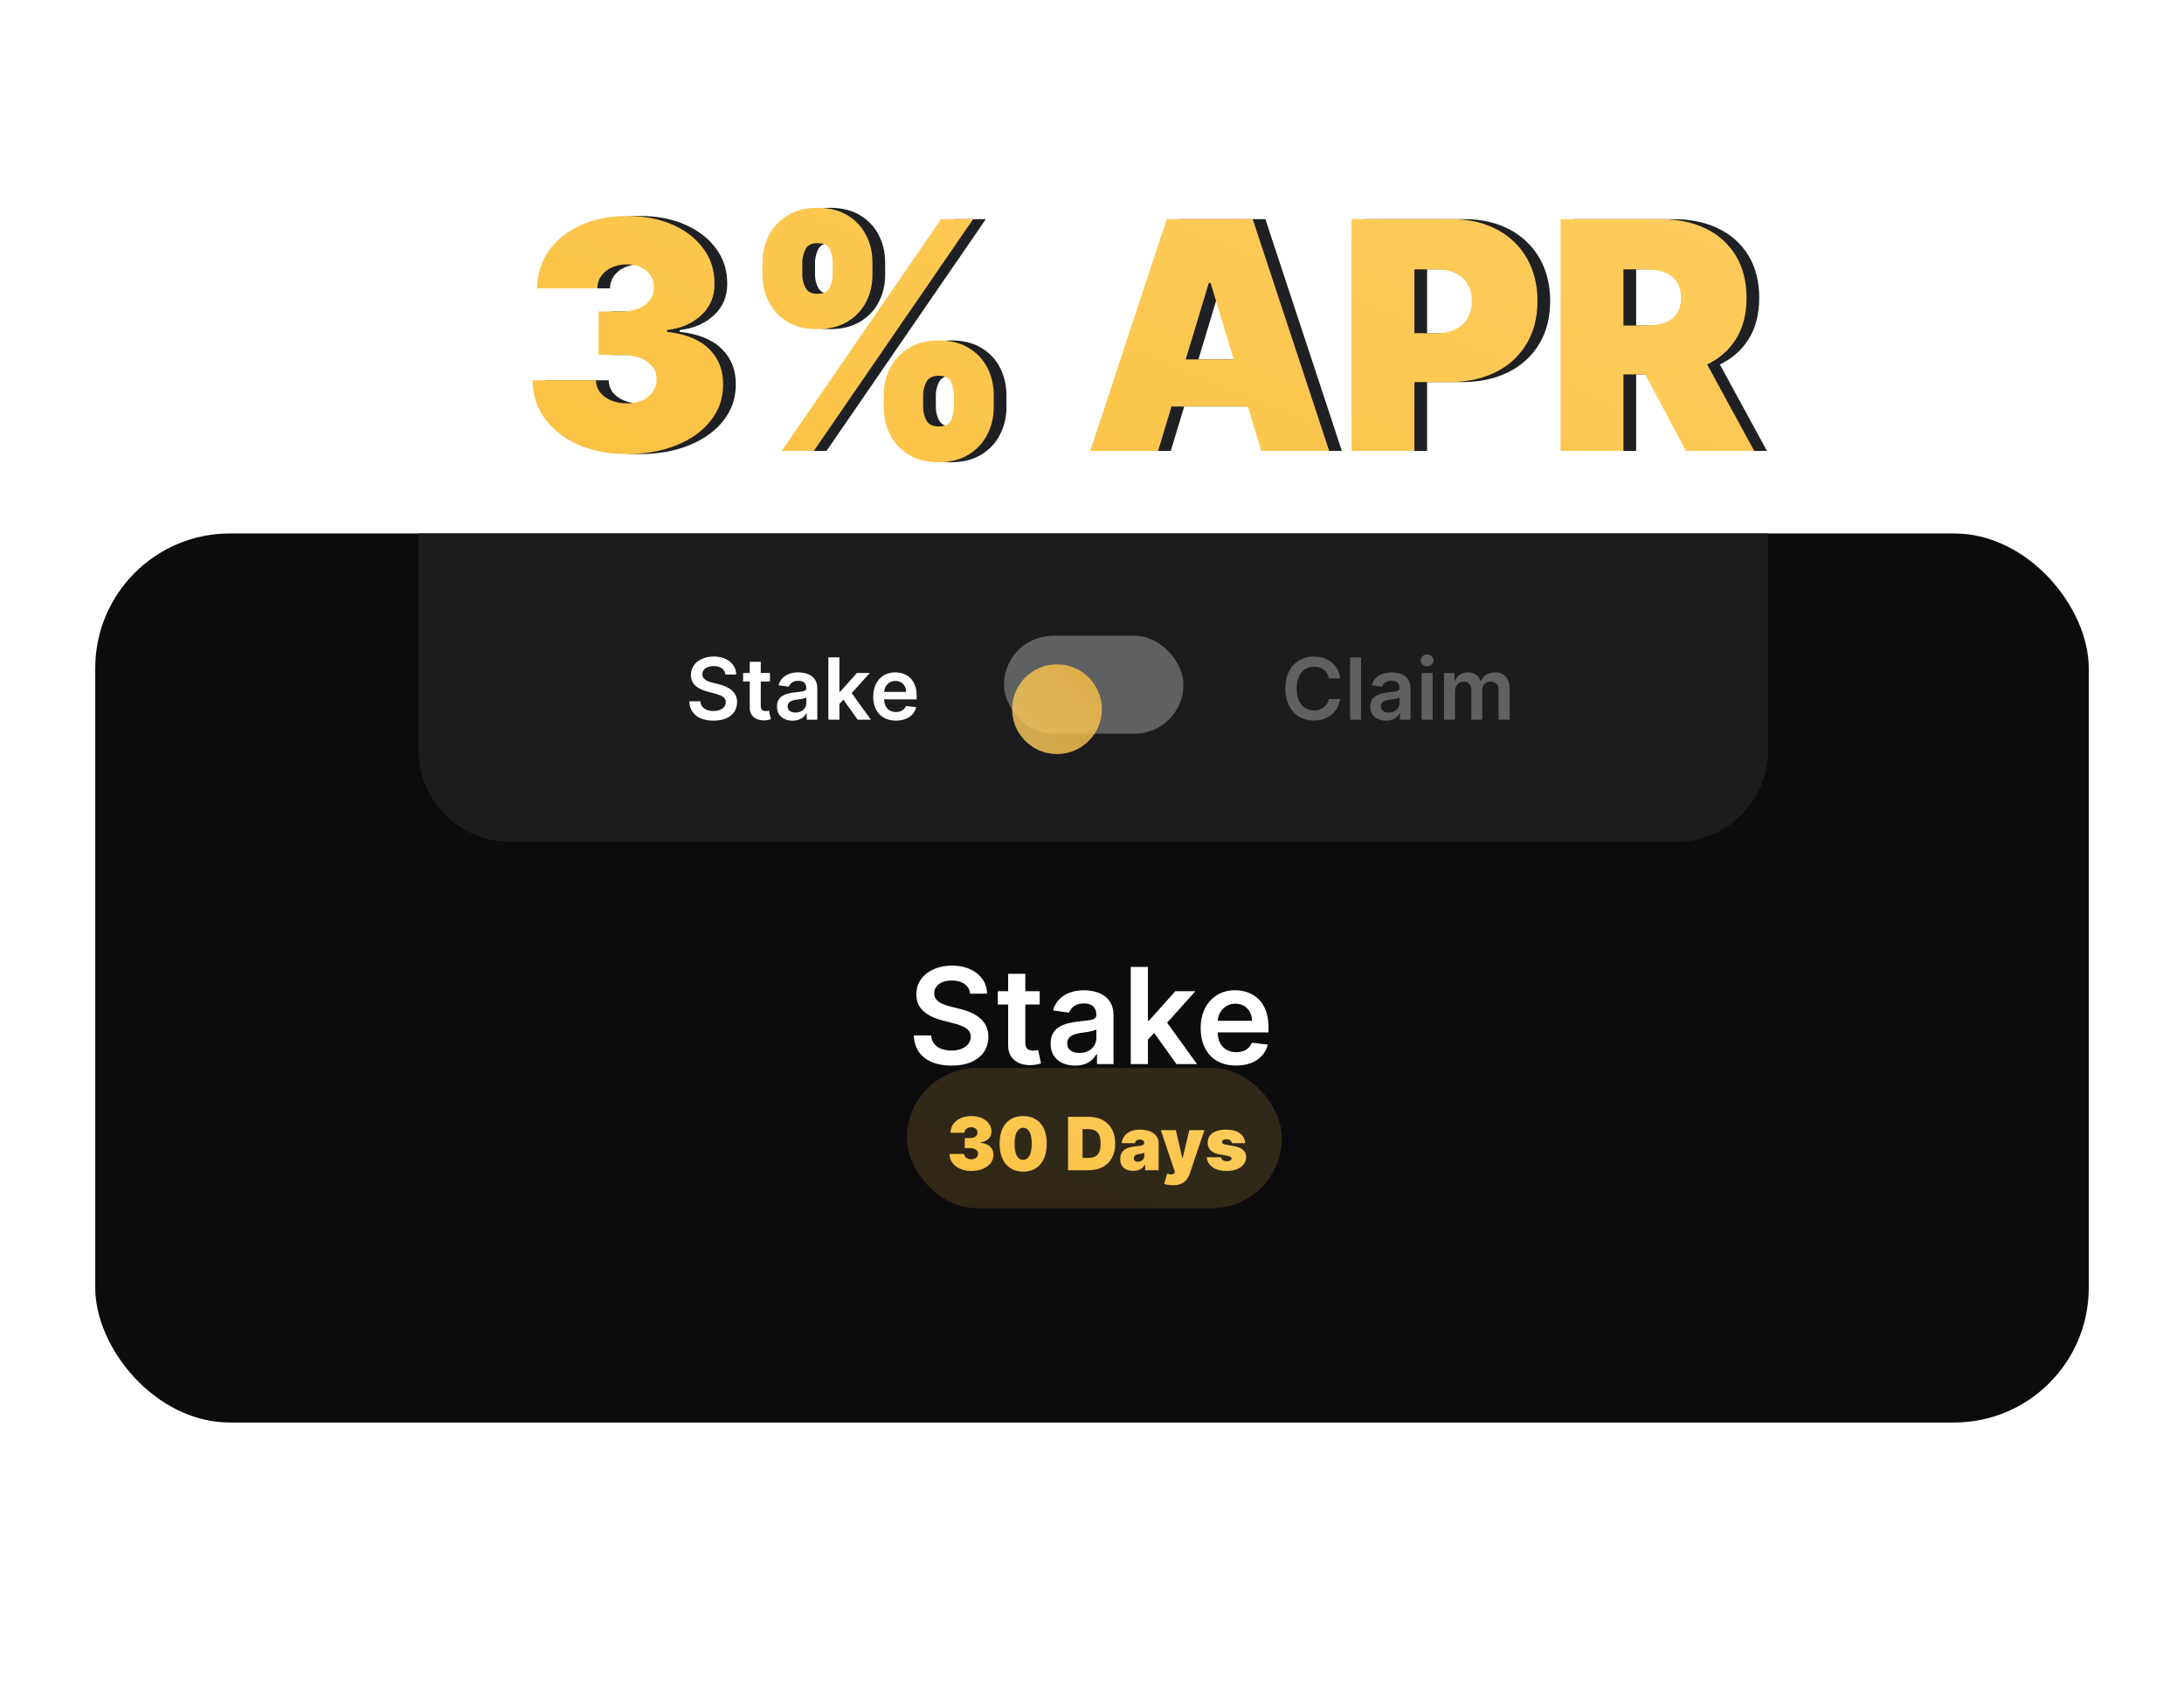
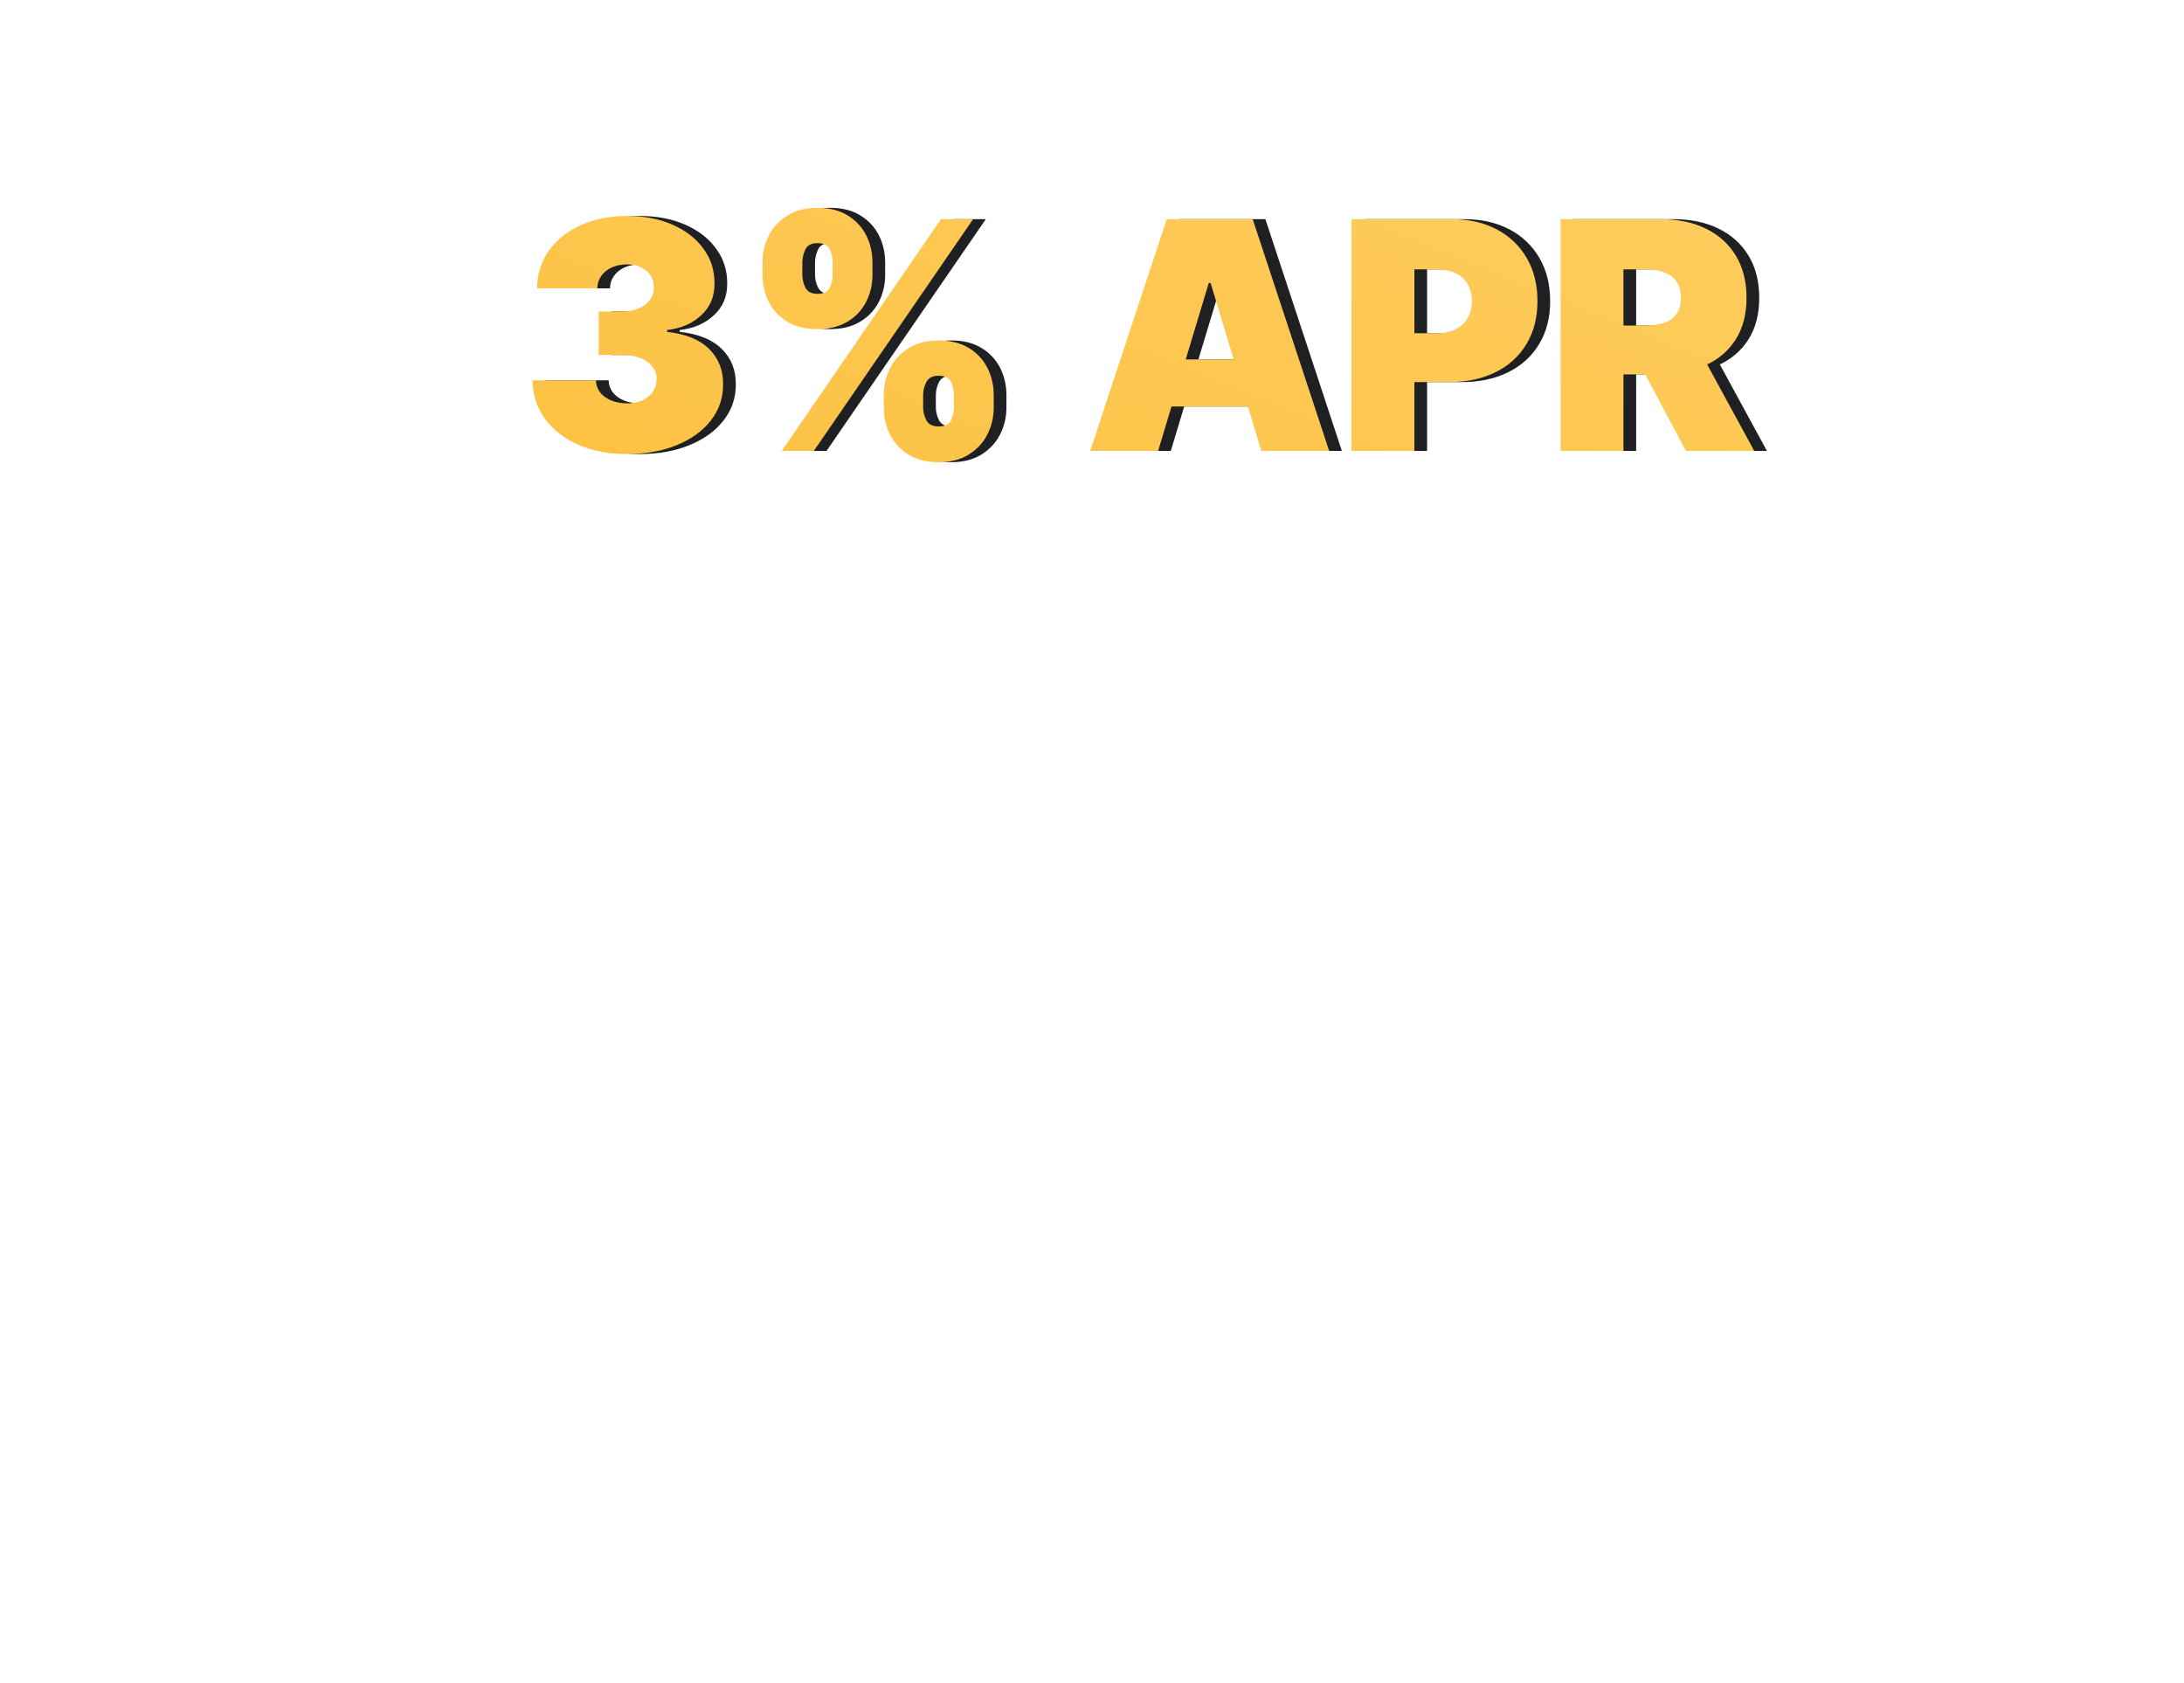
<svg xmlns="http://www.w3.org/2000/svg" width="344" height="265" viewBox="0 0 344 265" fill="none">
  <mask id="mask0_1609_6651" style="mask-type:luminance" maskUnits="userSpaceOnUse" x="0" y="0" width="344" height="265">
-     <rect width="344" height="265" fill="white" />
-   </mask>
+     </mask>
  <g mask="url(#mask0_1609_6651)">
</g>
  <g clip-path="url(#clip0_1609_6651)">
    <rect x="-50.758" y="84" width="445.875" height="522.658" rx="11.564" fill="#0C0C0E" />
-     <path d="M65.891 84H278.503V118.1C278.503 126.083 272.031 132.555 264.048 132.555H80.345C72.362 132.555 65.891 126.083 65.891 118.1V84Z" fill="#1C1C1F" />
    <g filter="url(#filter0_d_1609_6651)">
      <path d="M152.801 152.613C152.732 151.96 152.438 151.452 151.92 151.089C151.406 150.725 150.739 150.543 149.917 150.543C149.339 150.543 148.844 150.63 148.43 150.805C148.017 150.979 147.7 151.216 147.481 151.515C147.262 151.813 147.15 152.155 147.145 152.538C147.145 152.857 147.217 153.134 147.362 153.368C147.511 153.602 147.713 153.801 147.967 153.965C148.221 154.125 148.502 154.259 148.811 154.369C149.12 154.478 149.431 154.571 149.745 154.645L151.18 155.004C151.758 155.139 152.313 155.32 152.846 155.549C153.384 155.779 153.865 156.068 154.288 156.416C154.717 156.765 155.055 157.186 155.304 157.679C155.553 158.172 155.678 158.75 155.678 159.413C155.678 160.309 155.449 161.099 154.991 161.781C154.532 162.459 153.87 162.989 153.003 163.373C152.141 163.751 151.098 163.941 149.872 163.941C148.682 163.941 147.648 163.756 146.771 163.388C145.9 163.019 145.217 162.481 144.724 161.774C144.236 161.066 143.972 160.205 143.932 159.188H146.659C146.699 159.721 146.863 160.165 147.152 160.518C147.441 160.872 147.817 161.136 148.281 161.31C148.749 161.485 149.272 161.572 149.85 161.572C150.453 161.572 150.981 161.482 151.434 161.303C151.892 161.119 152.251 160.865 152.51 160.541C152.769 160.212 152.901 159.828 152.906 159.39C152.901 158.992 152.784 158.663 152.555 158.404C152.326 158.14 152.004 157.921 151.591 157.746C151.182 157.567 150.704 157.408 150.156 157.268L148.415 156.82C147.155 156.496 146.159 156.005 145.426 155.348C144.699 154.685 144.335 153.806 144.335 152.71C144.335 151.808 144.58 151.019 145.068 150.341C145.561 149.664 146.231 149.138 147.078 148.765C147.925 148.386 148.883 148.197 149.954 148.197C151.04 148.197 151.992 148.386 152.809 148.765C153.631 149.138 154.276 149.659 154.744 150.327C155.212 150.989 155.454 151.751 155.469 152.613H152.801ZM163.761 152.232V154.324H157.163V152.232H163.761ZM158.792 149.482H161.497V160.257C161.497 160.621 161.552 160.899 161.661 161.094C161.776 161.283 161.925 161.413 162.11 161.482C162.294 161.552 162.498 161.587 162.722 161.587C162.892 161.587 163.046 161.574 163.186 161.55C163.33 161.525 163.44 161.502 163.514 161.482L163.97 163.597C163.826 163.647 163.619 163.702 163.35 163.761C163.086 163.821 162.762 163.856 162.379 163.866C161.701 163.886 161.091 163.784 160.548 163.56C160.005 163.33 159.574 162.977 159.255 162.499C158.941 162.02 158.787 161.423 158.792 160.705V149.482ZM169.326 163.941C168.598 163.941 167.943 163.811 167.361 163.552C166.783 163.288 166.324 162.9 165.986 162.386C165.652 161.873 165.485 161.241 165.485 160.489C165.485 159.841 165.605 159.305 165.844 158.882C166.083 158.459 166.409 158.12 166.823 157.866C167.236 157.612 167.702 157.42 168.22 157.29C168.743 157.156 169.283 157.059 169.841 156.999C170.514 156.929 171.059 156.867 171.478 156.812C171.896 156.752 172.2 156.663 172.389 156.543C172.584 156.419 172.681 156.227 172.681 155.968V155.923C172.681 155.36 172.514 154.924 172.18 154.615C171.846 154.307 171.366 154.152 170.738 154.152C170.075 154.152 169.55 154.297 169.161 154.586C168.778 154.875 168.519 155.216 168.384 155.609L165.859 155.251C166.058 154.553 166.387 153.97 166.845 153.502C167.303 153.029 167.864 152.675 168.526 152.441C169.189 152.202 169.921 152.082 170.723 152.082C171.276 152.082 171.826 152.147 172.374 152.277C172.922 152.406 173.423 152.62 173.876 152.919C174.33 153.213 174.693 153.614 174.967 154.122C175.246 154.63 175.386 155.266 175.386 156.028V163.709H172.785V162.132H172.696C172.531 162.451 172.3 162.75 172.001 163.029C171.707 163.303 171.336 163.525 170.887 163.694C170.444 163.858 169.924 163.941 169.326 163.941ZM170.028 161.953C170.571 161.953 171.042 161.846 171.44 161.632C171.839 161.413 172.145 161.124 172.359 160.765C172.579 160.406 172.688 160.015 172.688 159.592V158.239C172.603 158.309 172.459 158.374 172.255 158.434C172.056 158.493 171.831 158.546 171.582 158.591C171.333 158.635 171.087 158.675 170.843 158.71C170.598 158.745 170.387 158.775 170.207 158.8C169.804 158.855 169.443 158.944 169.124 159.069C168.805 159.193 168.554 159.368 168.369 159.592C168.185 159.811 168.093 160.095 168.093 160.444C168.093 160.942 168.275 161.318 168.638 161.572C169.002 161.826 169.465 161.953 170.028 161.953ZM180.571 160.107L180.564 156.842H180.997L185.122 152.232H188.282L183.209 157.881H182.648L180.571 160.107ZM178.105 163.709V148.406H180.81V163.709H178.105ZM185.308 163.709L181.572 158.486L183.396 156.581L188.544 163.709H185.308ZM194.693 163.933C193.543 163.933 192.549 163.694 191.712 163.216C190.88 162.733 190.24 162.05 189.792 161.168C189.343 160.282 189.119 159.238 189.119 158.038C189.119 156.857 189.343 155.821 189.792 154.929C190.245 154.033 190.878 153.335 191.69 152.837C192.502 152.334 193.456 152.082 194.551 152.082C195.259 152.082 195.926 152.197 196.554 152.426C197.187 152.65 197.744 152.999 198.228 153.472C198.716 153.945 199.099 154.548 199.378 155.28C199.657 156.008 199.797 156.875 199.797 157.881V158.71H190.389V156.887H197.204C197.199 156.369 197.087 155.908 196.868 155.505C196.649 155.096 196.342 154.775 195.949 154.541C195.56 154.307 195.107 154.19 194.589 154.19C194.036 154.19 193.55 154.324 193.132 154.593C192.713 154.857 192.387 155.206 192.153 155.639C191.924 156.068 191.807 156.538 191.802 157.051V158.643C191.802 159.31 191.924 159.883 192.168 160.362C192.412 160.835 192.753 161.198 193.192 161.452C193.63 161.701 194.143 161.826 194.731 161.826C195.124 161.826 195.48 161.771 195.799 161.662C196.118 161.547 196.395 161.38 196.629 161.161C196.863 160.942 197.04 160.67 197.159 160.347L199.685 160.63C199.525 161.298 199.221 161.881 198.773 162.379C198.33 162.872 197.762 163.256 197.07 163.53C196.377 163.799 195.585 163.933 194.693 163.933Z" fill="white" />
    </g>
    <line x1="-11.336" y1="224.463" x2="356.423" y2="224.463" stroke="#343438" stroke-width="0.964" />
    <rect x="142.836" y="168.164" width="59.066" height="22.096" rx="11.048" fill="url(#paint0_linear_1609_6651)" fill-opacity="0.15" />
    <path d="M152.976 184.385C152.314 184.385 151.725 184.271 151.211 184.044C150.699 183.814 150.296 183.498 150.003 183.095C149.71 182.693 149.563 182.23 149.56 181.707H151.859C151.862 181.869 151.912 182.014 152.007 182.142C152.106 182.268 152.24 182.367 152.41 182.438C152.579 182.509 152.774 182.545 152.993 182.545C153.204 182.545 153.39 182.508 153.551 182.434C153.713 182.357 153.839 182.252 153.929 182.118C154.019 181.984 154.063 181.83 154.061 181.658C154.063 181.488 154.011 181.338 153.904 181.206C153.8 181.075 153.654 180.972 153.465 180.898C153.276 180.824 153.059 180.787 152.812 180.787H151.958V179.21H152.812C153.039 179.21 153.239 179.173 153.412 179.1C153.587 179.026 153.722 178.923 153.818 178.792C153.917 178.66 153.965 178.51 153.962 178.34C153.965 178.176 153.925 178.03 153.843 177.905C153.761 177.779 153.646 177.68 153.498 177.609C153.353 177.538 153.184 177.502 152.993 177.502C152.785 177.502 152.599 177.539 152.434 177.613C152.273 177.687 152.146 177.79 152.052 177.921C151.959 178.052 151.912 178.203 151.909 178.373H149.724C149.727 177.858 149.868 177.404 150.147 177.009C150.429 176.615 150.815 176.306 151.305 176.081C151.795 175.857 152.358 175.745 152.993 175.745C153.614 175.745 154.163 175.85 154.64 176.061C155.119 176.272 155.492 176.562 155.761 176.931C156.032 177.298 156.166 177.718 156.163 178.192C156.169 178.663 156.007 179.049 155.678 179.35C155.353 179.651 154.939 179.829 154.438 179.884V179.95C155.117 180.023 155.628 180.232 155.97 180.574C156.312 180.913 156.481 181.34 156.475 181.855C156.478 182.348 156.33 182.784 156.032 183.165C155.736 183.545 155.324 183.844 154.796 184.06C154.27 184.276 153.664 184.385 152.976 184.385ZM161.157 184.499C160.394 184.497 159.734 184.32 159.178 183.97C158.622 183.619 158.194 183.114 157.893 182.454C157.592 181.795 157.443 181.004 157.445 180.081C157.448 179.156 157.599 178.37 157.897 177.724C158.198 177.078 158.625 176.586 159.178 176.25C159.734 175.913 160.394 175.745 161.157 175.745C161.921 175.745 162.581 175.914 163.137 176.254C163.693 176.59 164.121 177.082 164.422 177.728C164.723 178.374 164.872 179.158 164.87 180.081C164.87 181.009 164.719 181.803 164.418 182.463C164.117 183.122 163.688 183.628 163.133 183.978C162.58 184.326 161.921 184.499 161.157 184.499ZM161.157 182.643C161.552 182.643 161.875 182.438 162.127 182.027C162.381 181.614 162.507 180.965 162.504 180.081C162.504 179.503 162.447 179.031 162.332 178.664C162.217 178.297 162.058 178.026 161.856 177.851C161.653 177.673 161.42 177.584 161.157 177.584C160.763 177.584 160.442 177.784 160.192 178.184C159.943 178.583 159.816 179.216 159.811 180.081C159.808 180.67 159.864 181.154 159.979 181.535C160.094 181.912 160.253 182.192 160.455 182.372C160.661 182.553 160.895 182.643 161.157 182.643ZM171.465 184.27H168.229V175.86H171.432C172.297 175.86 173.044 176.028 173.674 176.365C174.306 176.699 174.794 177.18 175.136 177.81C175.481 178.437 175.653 179.189 175.653 180.065C175.653 180.941 175.482 181.693 175.14 182.323C174.798 182.95 174.313 183.432 173.686 183.769C173.059 184.103 172.319 184.27 171.465 184.27ZM170.512 182.331H171.383C171.799 182.331 172.153 182.264 172.446 182.13C172.742 181.996 172.966 181.765 173.12 181.436C173.276 181.108 173.354 180.65 173.354 180.065C173.354 179.479 173.274 179.022 173.115 178.693C172.959 178.364 172.729 178.133 172.426 177.999C172.124 177.865 171.755 177.798 171.317 177.798H170.512V182.331ZM178.5 184.368C178.098 184.368 177.742 184.302 177.432 184.171C177.126 184.037 176.885 183.834 176.71 183.563C176.534 183.292 176.447 182.947 176.447 182.528C176.447 182.183 176.506 181.889 176.623 181.646C176.741 181.399 176.905 181.198 177.116 181.042C177.327 180.886 177.572 180.767 177.851 180.685C178.133 180.602 178.437 180.549 178.763 180.524C179.116 180.497 179.399 180.464 179.613 180.426C179.829 180.385 179.985 180.329 180.081 180.258C180.177 180.184 180.225 180.086 180.225 179.966V179.95C180.225 179.785 180.162 179.659 180.036 179.572C179.91 179.484 179.748 179.44 179.551 179.44C179.335 179.44 179.158 179.488 179.022 179.584C178.887 179.677 178.807 179.821 178.779 180.015H176.693C176.721 179.632 176.842 179.279 177.059 178.956C177.278 178.63 177.597 178.37 178.015 178.176C178.434 177.978 178.957 177.88 179.584 177.88C180.036 177.88 180.441 177.933 180.8 178.04C181.158 178.144 181.463 178.291 181.715 178.479C181.967 178.666 182.159 178.885 182.29 179.136C182.424 179.386 182.491 179.657 182.491 179.95V184.27H180.373V183.383H180.323C180.197 183.618 180.044 183.808 179.863 183.953C179.685 184.098 179.481 184.204 179.251 184.27C179.024 184.335 178.774 184.368 178.5 184.368ZM179.239 182.939C179.412 182.939 179.573 182.903 179.724 182.832C179.877 182.761 180.002 182.658 180.097 182.524C180.193 182.39 180.241 182.227 180.241 182.036V181.51C180.181 181.535 180.117 181.558 180.048 181.58C179.982 181.602 179.911 181.622 179.835 181.641C179.761 181.661 179.681 181.678 179.596 181.695C179.514 181.711 179.428 181.726 179.338 181.74C179.162 181.767 179.019 181.813 178.907 181.875C178.797 181.936 178.715 182.011 178.66 182.101C178.608 182.189 178.582 182.287 178.582 182.397C178.582 182.572 178.644 182.706 178.767 182.799C178.89 182.893 179.048 182.939 179.239 182.939ZM184.728 186.635C184.468 186.635 184.221 186.614 183.985 186.573C183.75 186.535 183.543 186.482 183.365 186.413L183.858 184.803C184.044 184.869 184.214 184.912 184.367 184.931C184.523 184.95 184.656 184.939 184.765 184.898C184.878 184.857 184.958 184.779 185.008 184.664L185.057 184.549L182.839 177.962H185.205L186.223 182.331H186.289L187.324 177.962H189.705L187.406 184.795C187.291 185.143 187.124 185.455 186.905 185.731C186.689 186.011 186.404 186.231 186.051 186.393C185.698 186.554 185.257 186.635 184.728 186.635ZM196.116 180.015H194.03C194.019 179.887 193.973 179.776 193.894 179.683C193.815 179.59 193.712 179.518 193.586 179.469C193.463 179.417 193.326 179.391 193.175 179.391C192.981 179.391 192.814 179.427 192.674 179.498C192.535 179.569 192.466 179.67 192.469 179.802C192.466 179.895 192.506 179.981 192.588 180.06C192.673 180.14 192.836 180.201 193.077 180.245L194.358 180.475C195.004 180.593 195.485 180.791 195.799 181.071C196.117 181.347 196.277 181.718 196.28 182.183C196.277 182.632 196.143 183.023 195.877 183.354C195.615 183.682 195.255 183.937 194.797 184.118C194.343 184.296 193.824 184.385 193.241 184.385C192.277 184.385 191.523 184.187 190.978 183.793C190.436 183.399 190.134 182.879 190.071 182.233H192.321C192.351 182.433 192.45 182.587 192.617 182.697C192.787 182.804 193 182.857 193.258 182.857C193.466 182.857 193.637 182.821 193.771 182.75C193.908 182.679 193.977 182.578 193.98 182.446C193.977 182.326 193.917 182.23 193.8 182.159C193.685 182.088 193.504 182.03 193.258 181.986L192.141 181.789C191.497 181.677 191.015 181.463 190.695 181.149C190.375 180.834 190.216 180.429 190.219 179.933C190.216 179.495 190.331 179.124 190.564 178.82C190.799 178.514 191.134 178.281 191.57 178.122C192.008 177.961 192.527 177.88 193.126 177.88C194.038 177.88 194.756 178.069 195.282 178.447C195.81 178.824 196.088 179.347 196.116 180.015Z" fill="url(#paint1_linear_1609_6651)" />
-     <path d="M114.253 106.214C114.208 105.795 114.02 105.47 113.688 105.236C113.359 105.003 112.931 104.887 112.404 104.887C112.033 104.887 111.716 104.943 111.45 105.054C111.185 105.166 110.983 105.318 110.842 105.509C110.701 105.701 110.63 105.92 110.626 106.166C110.626 106.37 110.673 106.547 110.765 106.698C110.861 106.848 110.991 106.975 111.153 107.081C111.316 107.183 111.497 107.269 111.695 107.34C111.893 107.41 112.092 107.469 112.294 107.517L113.213 107.747C113.584 107.833 113.94 107.95 114.282 108.097C114.627 108.243 114.935 108.429 115.206 108.652C115.481 108.876 115.698 109.146 115.858 109.462C116.018 109.778 116.098 110.149 116.098 110.573C116.098 111.148 115.951 111.655 115.657 112.092C115.363 112.526 114.938 112.867 114.382 113.113C113.83 113.355 113.161 113.477 112.375 113.477C111.612 113.477 110.949 113.358 110.387 113.122C109.828 112.886 109.39 112.541 109.074 112.087C108.761 111.634 108.592 111.081 108.566 110.43H110.315C110.341 110.771 110.446 111.056 110.631 111.282C110.816 111.509 111.058 111.678 111.355 111.79C111.655 111.902 111.99 111.958 112.361 111.958C112.747 111.958 113.086 111.9 113.376 111.785C113.67 111.667 113.9 111.504 114.066 111.297C114.232 111.086 114.317 110.84 114.32 110.559C114.317 110.304 114.242 110.093 114.095 109.927C113.948 109.757 113.742 109.617 113.477 109.505C113.215 109.39 112.908 109.288 112.557 109.198L111.441 108.911C110.633 108.703 109.994 108.389 109.525 107.967C109.058 107.542 108.825 106.979 108.825 106.276C108.825 105.698 108.982 105.192 109.295 104.757C109.611 104.323 110.04 103.986 110.583 103.746C111.126 103.504 111.741 103.382 112.428 103.382C113.124 103.382 113.734 103.504 114.258 103.746C114.785 103.986 115.198 104.32 115.499 104.748C115.799 105.173 115.954 105.661 115.963 106.214H114.253ZM121.28 105.969V107.311H117.05V105.969H121.28ZM118.094 104.206H119.828V111.115C119.828 111.348 119.864 111.527 119.934 111.651C120.007 111.773 120.103 111.856 120.221 111.9C120.339 111.945 120.47 111.968 120.614 111.968C120.723 111.968 120.822 111.96 120.911 111.944C121.004 111.928 121.074 111.913 121.122 111.9L121.414 113.256C121.322 113.288 121.189 113.323 121.017 113.362C120.847 113.4 120.64 113.422 120.394 113.429C119.959 113.442 119.568 113.376 119.22 113.232C118.872 113.085 118.596 112.859 118.391 112.552C118.19 112.245 118.091 111.862 118.094 111.402V104.206ZM124.848 113.477C124.382 113.477 123.962 113.394 123.588 113.228C123.218 113.058 122.924 112.809 122.707 112.48C122.493 112.151 122.386 111.746 122.386 111.263C122.386 110.848 122.462 110.505 122.615 110.233C122.769 109.962 122.978 109.745 123.243 109.582C123.508 109.419 123.807 109.296 124.139 109.213C124.474 109.127 124.821 109.064 125.179 109.026C125.61 108.981 125.96 108.941 126.228 108.906C126.496 108.868 126.691 108.81 126.812 108.734C126.937 108.654 126.999 108.531 126.999 108.365V108.336C126.999 107.975 126.892 107.696 126.678 107.498C126.464 107.3 126.156 107.201 125.753 107.201C125.329 107.201 124.992 107.293 124.743 107.479C124.497 107.664 124.331 107.883 124.244 108.135L122.625 107.905C122.753 107.458 122.964 107.084 123.257 106.784C123.551 106.48 123.911 106.254 124.335 106.104C124.76 105.95 125.23 105.874 125.744 105.874C126.098 105.874 126.451 105.915 126.803 105.998C127.154 106.081 127.475 106.219 127.766 106.41C128.056 106.599 128.289 106.856 128.465 107.181C128.644 107.507 128.733 107.914 128.733 108.403V113.328H127.066V112.317H127.009C126.903 112.522 126.755 112.713 126.563 112.892C126.375 113.068 126.137 113.21 125.849 113.319C125.565 113.424 125.231 113.477 124.848 113.477ZM125.298 112.202C125.647 112.202 125.948 112.134 126.204 111.996C126.459 111.856 126.656 111.67 126.793 111.441C126.934 111.211 127.004 110.96 127.004 110.688V109.821C126.95 109.866 126.857 109.907 126.726 109.946C126.598 109.984 126.455 110.018 126.295 110.046C126.135 110.075 125.977 110.101 125.821 110.123C125.664 110.145 125.528 110.165 125.413 110.181C125.155 110.216 124.923 110.273 124.719 110.353C124.514 110.433 124.353 110.545 124.235 110.688C124.117 110.829 124.058 111.011 124.058 111.235C124.058 111.554 124.174 111.795 124.407 111.958C124.64 112.121 124.937 112.202 125.298 112.202ZM132.058 111.019L132.053 108.925H132.331L134.976 105.969H137.002L133.749 109.591H133.39L132.058 111.019ZM130.477 113.328V103.516H132.212V113.328H130.477ZM135.096 113.328L132.7 109.979L133.869 108.758L137.17 113.328H135.096ZM141.113 113.472C140.375 113.472 139.738 113.319 139.201 113.012C138.668 112.702 138.258 112.265 137.97 111.699C137.683 111.131 137.539 110.462 137.539 109.692C137.539 108.935 137.683 108.271 137.97 107.699C138.261 107.124 138.666 106.677 139.187 106.357C139.708 106.035 140.319 105.874 141.022 105.874C141.475 105.874 141.903 105.947 142.306 106.094C142.711 106.238 143.069 106.461 143.379 106.765C143.692 107.068 143.938 107.455 144.117 107.924C144.296 108.39 144.385 108.946 144.385 109.591V110.123H138.353V108.954H142.723C142.719 108.622 142.648 108.326 142.507 108.068C142.367 107.806 142.17 107.6 141.918 107.45C141.669 107.3 141.378 107.225 141.046 107.225C140.691 107.225 140.38 107.311 140.112 107.483C139.843 107.653 139.634 107.876 139.484 108.154C139.337 108.429 139.262 108.731 139.259 109.059V110.08C139.259 110.508 139.337 110.875 139.494 111.182C139.65 111.485 139.869 111.718 140.15 111.881C140.431 112.041 140.76 112.121 141.137 112.121C141.389 112.121 141.618 112.086 141.822 112.015C142.026 111.942 142.204 111.835 142.354 111.694C142.504 111.554 142.617 111.38 142.694 111.172L144.313 111.354C144.211 111.782 144.016 112.156 143.729 112.475C143.444 112.792 143.08 113.037 142.636 113.213C142.192 113.386 141.685 113.472 141.113 113.472Z" fill="white" />
    <path d="M211.1 106.827H209.309C209.258 106.533 209.163 106.273 209.026 106.046C208.889 105.816 208.718 105.621 208.513 105.462C208.309 105.302 208.076 105.182 207.814 105.102C207.555 105.019 207.276 104.978 206.976 104.978C206.442 104.978 205.969 105.112 205.557 105.38C205.145 105.645 204.823 106.035 204.59 106.549C204.357 107.06 204.24 107.685 204.24 108.422C204.24 109.173 204.357 109.805 204.59 110.319C204.826 110.83 205.149 111.217 205.557 111.479C205.969 111.738 206.441 111.867 206.971 111.867C207.265 111.867 207.539 111.829 207.795 111.752C208.053 111.672 208.285 111.556 208.489 111.402C208.697 111.249 208.871 111.06 209.012 110.837C209.155 110.613 209.254 110.358 209.309 110.07L211.1 110.08C211.033 110.546 210.888 110.984 210.665 111.393C210.444 111.801 210.155 112.162 209.797 112.475C209.44 112.785 209.021 113.028 208.542 113.204C208.063 113.376 207.531 113.462 206.947 113.462C206.084 113.462 205.315 113.263 204.638 112.863C203.961 112.464 203.427 111.888 203.037 111.134C202.648 110.38 202.453 109.476 202.453 108.422C202.453 107.365 202.649 106.461 203.042 105.711C203.435 104.957 203.97 104.38 204.647 103.981C205.324 103.582 206.091 103.382 206.947 103.382C207.493 103.382 208.001 103.459 208.47 103.612C208.94 103.766 209.358 103.991 209.725 104.288C210.093 104.582 210.395 104.943 210.631 105.371C210.871 105.795 211.027 106.281 211.1 106.827ZM214.386 103.516V113.328H212.652V103.516H214.386ZM218.287 113.477C217.82 113.477 217.4 113.394 217.027 113.228C216.656 113.058 216.362 112.809 216.145 112.48C215.931 112.151 215.824 111.746 215.824 111.263C215.824 110.848 215.901 110.505 216.054 110.233C216.208 109.962 216.417 109.745 216.682 109.582C216.947 109.419 217.246 109.296 217.578 109.213C217.913 109.127 218.26 109.064 218.617 109.026C219.048 108.981 219.398 108.941 219.666 108.906C219.935 108.868 220.13 108.81 220.251 108.734C220.376 108.654 220.438 108.531 220.438 108.365V108.336C220.438 107.975 220.331 107.696 220.117 107.498C219.903 107.3 219.595 107.201 219.192 107.201C218.767 107.201 218.43 107.293 218.181 107.479C217.935 107.664 217.769 107.883 217.683 108.135L216.064 107.905C216.192 107.458 216.402 107.084 216.696 106.784C216.99 106.48 217.349 106.254 217.774 106.104C218.199 105.95 218.668 105.874 219.183 105.874C219.537 105.874 219.89 105.915 220.241 105.998C220.593 106.081 220.914 106.219 221.204 106.41C221.495 106.599 221.728 106.856 221.904 107.181C222.083 107.507 222.172 107.914 222.172 108.403V113.328H220.505V112.317H220.447C220.342 112.522 220.193 112.713 220.002 112.892C219.813 113.068 219.575 113.21 219.288 113.319C219.004 113.424 218.67 113.477 218.287 113.477ZM218.737 112.202C219.085 112.202 219.387 112.134 219.643 111.996C219.898 111.856 220.094 111.67 220.232 111.441C220.372 111.211 220.443 110.96 220.443 110.688V109.821C220.388 109.866 220.296 109.907 220.165 109.946C220.037 109.984 219.893 110.018 219.734 110.046C219.574 110.075 219.416 110.101 219.259 110.123C219.103 110.145 218.967 110.165 218.852 110.181C218.593 110.216 218.362 110.273 218.157 110.353C217.953 110.433 217.792 110.545 217.674 110.688C217.555 110.829 217.496 111.011 217.496 111.235C217.496 111.554 217.613 111.795 217.846 111.958C218.079 112.121 218.376 112.202 218.737 112.202ZM223.916 113.328V105.969H225.65V113.328H223.916ZM224.788 104.925C224.513 104.925 224.277 104.834 224.079 104.652C223.881 104.467 223.782 104.245 223.782 103.986C223.782 103.724 223.881 103.502 224.079 103.32C224.277 103.135 224.513 103.042 224.788 103.042C225.066 103.042 225.302 103.135 225.497 103.32C225.695 103.502 225.794 103.724 225.794 103.986C225.794 104.245 225.695 104.467 225.497 104.652C225.302 104.834 225.066 104.925 224.788 104.925ZM227.434 113.328V105.969H229.091V107.22H229.178C229.331 106.798 229.585 106.469 229.939 106.233C230.294 105.993 230.717 105.874 231.209 105.874C231.707 105.874 232.127 105.995 232.469 106.238C232.814 106.477 233.057 106.805 233.197 107.22H233.274C233.437 106.811 233.711 106.485 234.098 106.242C234.487 105.997 234.949 105.874 235.482 105.874C236.159 105.874 236.712 106.088 237.14 106.516C237.568 106.944 237.782 107.568 237.782 108.389V113.328H236.043V108.657C236.043 108.2 235.921 107.867 235.679 107.656C235.436 107.442 235.139 107.335 234.788 107.335C234.369 107.335 234.042 107.466 233.805 107.728C233.572 107.986 233.456 108.323 233.456 108.738V113.328H231.755V108.585C231.755 108.205 231.64 107.902 231.41 107.675C231.183 107.448 230.886 107.335 230.519 107.335C230.27 107.335 230.043 107.399 229.839 107.526C229.634 107.651 229.471 107.828 229.35 108.058C229.229 108.285 229.168 108.55 229.168 108.853V113.328H227.434Z" fill="#5F6061" />
    <rect x="186.406" y="115.531" width="28.267" height="15.418" rx="7.709" transform="rotate(180 186.406 115.531)" fill="#5F6061" />
    <g opacity="0.8" filter="url(#filter1_dd_1609_6651)">
-       <path fill-rule="evenodd" clip-rule="evenodd" d="M166.488 100.755C162.585 100.755 159.421 103.919 159.421 107.822C159.421 111.725 162.585 114.889 166.488 114.889C170.391 114.889 173.555 111.725 173.555 107.822C173.555 103.919 170.391 100.755 166.488 100.755Z" fill="url(#paint2_linear_1609_6651)" />
-     </g>
+       </g>
  </g>
  <path d="M100.713 71.499C97.838 71.499 95.284 71.006 93.051 70.02C90.829 69.022 89.083 67.65 87.812 65.904C86.541 64.157 85.9 62.15 85.888 59.881H95.866C95.878 60.582 96.092 61.211 96.508 61.77C96.936 62.316 97.518 62.744 98.254 63.053C98.991 63.362 99.834 63.516 100.784 63.516C101.699 63.516 102.507 63.356 103.208 63.035C103.909 62.702 104.455 62.245 104.847 61.663C105.239 61.081 105.429 60.416 105.417 59.667C105.429 58.931 105.203 58.277 104.74 57.707C104.289 57.137 103.653 56.691 102.834 56.371C102.014 56.05 101.069 55.889 100 55.889H96.294V49.047H100C100.986 49.047 101.854 48.887 102.602 48.566C103.362 48.245 103.95 47.8 104.366 47.23C104.794 46.659 105.002 46.006 104.99 45.269C105.002 44.557 104.829 43.927 104.473 43.38C104.117 42.834 103.618 42.406 102.976 42.098C102.347 41.789 101.616 41.634 100.784 41.634C99.882 41.634 99.074 41.795 98.361 42.115C97.66 42.436 97.108 42.882 96.704 43.452C96.3 44.022 96.092 44.675 96.08 45.412H86.6C86.612 43.179 87.224 41.207 88.436 39.496C89.659 37.785 91.334 36.443 93.461 35.469C95.587 34.495 98.028 34.008 100.784 34.008C103.481 34.008 105.863 34.465 107.93 35.38C110.009 36.294 111.63 37.554 112.794 39.157C113.97 40.749 114.553 42.573 114.541 44.628C114.564 46.671 113.864 48.346 112.438 49.653C111.024 50.96 109.231 51.732 107.057 51.969V52.254C110.003 52.575 112.218 53.478 113.703 54.963C115.188 56.436 115.919 58.289 115.895 60.522C115.907 62.661 115.265 64.555 113.97 66.207C112.687 67.858 110.9 69.153 108.607 70.091C106.326 71.03 103.695 71.499 100.713 71.499ZM141.202 64.157V62.233C141.202 60.689 141.535 59.263 142.2 57.956C142.877 56.65 143.857 55.598 145.14 54.803C146.423 54.007 147.985 53.609 149.827 53.609C151.716 53.609 153.301 54.001 154.584 54.785C155.879 55.569 156.859 56.614 157.525 57.921C158.19 59.228 158.522 60.665 158.522 62.233V64.157C158.522 65.702 158.184 67.127 157.507 68.434C156.841 69.741 155.861 70.792 154.567 71.588C153.272 72.384 151.692 72.782 149.827 72.782C147.962 72.782 146.388 72.384 145.105 71.588C143.822 70.792 142.848 69.741 142.182 68.434C141.529 67.127 141.202 65.702 141.202 64.157ZM147.403 62.233V64.157C147.403 64.835 147.57 65.506 147.902 66.171C148.247 66.824 148.888 67.151 149.827 67.151C150.813 67.151 151.46 66.83 151.769 66.189C152.09 65.547 152.25 64.87 152.25 64.157V62.233C152.25 61.52 152.102 60.831 151.805 60.166C151.508 59.501 150.848 59.168 149.827 59.168C148.888 59.168 148.247 59.501 147.902 60.166C147.57 60.831 147.403 61.52 147.403 62.233ZM122.1 43.274V41.349C122.1 39.781 122.439 38.344 123.116 37.037C123.805 35.73 124.791 34.685 126.074 33.901C127.357 33.117 128.907 32.725 130.725 32.725C132.614 32.725 134.199 33.117 135.482 33.901C136.777 34.685 137.757 35.73 138.423 37.037C139.088 38.344 139.42 39.781 139.42 41.349V43.274C139.42 44.842 139.082 46.273 138.405 47.568C137.74 48.863 136.759 49.896 135.465 50.669C134.17 51.441 132.59 51.827 130.725 51.827C128.86 51.827 127.286 51.435 126.003 50.651C124.72 49.867 123.746 48.827 123.08 47.532C122.427 46.237 122.1 44.818 122.1 43.274ZM128.373 41.349V43.274C128.373 43.986 128.539 44.663 128.872 45.305C129.204 45.947 129.822 46.267 130.725 46.267C131.711 46.267 132.358 45.947 132.667 45.305C132.988 44.663 133.148 43.986 133.148 43.274V41.349C133.148 40.636 133 39.947 132.703 39.282C132.406 38.617 131.746 38.284 130.725 38.284C129.786 38.284 129.157 38.629 128.836 39.318C128.527 39.995 128.373 40.672 128.373 41.349ZM125.13 71L150.219 34.507H155.279L130.19 71H125.13ZM184.413 71H173.722L185.768 34.507H199.31L211.356 71H200.664L192.681 44.557H192.396L184.413 71ZM182.418 56.602H202.518V64.015H182.418V56.602ZM214.871 71V34.507H230.623C233.331 34.507 235.701 35.041 237.732 36.11C239.764 37.179 241.344 38.682 242.472 40.619C243.601 42.555 244.165 44.818 244.165 47.408C244.165 50.021 243.583 52.284 242.419 54.197C241.266 56.109 239.645 57.582 237.554 58.616C235.475 59.649 233.046 60.166 230.266 60.166H220.858V52.468H228.27C229.435 52.468 230.427 52.266 231.246 51.862C232.078 51.447 232.713 50.859 233.153 50.098C233.604 49.338 233.83 48.441 233.83 47.408C233.83 46.362 233.604 45.471 233.153 44.735C232.713 43.986 232.078 43.416 231.246 43.024C230.427 42.62 229.435 42.418 228.27 42.418H224.778V71H214.871ZM247.8 71V34.507H263.552C266.261 34.507 268.63 35 270.662 35.986C272.693 36.972 274.273 38.391 275.402 40.244C276.53 42.098 277.094 44.319 277.094 46.909C277.094 49.522 276.512 51.726 275.348 53.52C274.196 55.313 272.574 56.668 270.484 57.582C268.405 58.497 265.975 58.954 263.196 58.954H253.787V51.257H261.2C262.364 51.257 263.356 51.114 264.176 50.829C265.007 50.532 265.643 50.063 266.082 49.421C266.534 48.78 266.759 47.942 266.759 46.909C266.759 45.863 266.534 45.014 266.082 44.361C265.643 43.695 265.007 43.208 264.176 42.899C263.356 42.579 262.364 42.418 261.2 42.418H257.707V71H247.8ZM269.183 54.25L278.306 71H267.544L258.634 54.25H269.183Z" fill="#1E2023" />
  <path d="M98.713 71.499C95.838 71.499 93.284 71.006 91.051 70.02C88.829 69.022 87.083 67.65 85.812 65.904C84.541 64.157 83.9 62.15 83.888 59.881H93.866C93.878 60.582 94.092 61.211 94.508 61.77C94.936 62.316 95.518 62.744 96.254 63.053C96.991 63.362 97.834 63.516 98.784 63.516C99.699 63.516 100.507 63.356 101.208 63.035C101.909 62.702 102.455 62.245 102.847 61.663C103.239 61.081 103.429 60.416 103.417 59.667C103.429 58.931 103.203 58.277 102.74 57.707C102.289 57.137 101.653 56.691 100.834 56.371C100.014 56.05 99.07 55.889 98 55.889H94.294V49.047H98C98.986 49.047 99.853 48.887 100.602 48.566C101.362 48.245 101.95 47.8 102.366 47.23C102.794 46.659 103.002 46.006 102.99 45.269C103.002 44.557 102.829 43.927 102.473 43.38C102.117 42.834 101.618 42.406 100.976 42.098C100.347 41.789 99.616 41.634 98.784 41.634C97.882 41.634 97.074 41.795 96.361 42.115C95.66 42.436 95.108 42.882 94.704 43.452C94.3 44.022 94.092 44.675 94.08 45.412H84.6C84.612 43.179 85.224 41.207 86.436 39.496C87.659 37.785 89.334 36.443 91.461 35.469C93.587 34.495 96.028 34.008 98.784 34.008C101.481 34.008 103.863 34.465 105.93 35.38C108.009 36.294 109.63 37.554 110.794 39.157C111.97 40.749 112.553 42.573 112.541 44.628C112.564 46.671 111.864 48.346 110.438 49.653C109.024 50.96 107.231 51.732 105.057 51.969V52.254C108.003 52.575 110.218 53.478 111.703 54.963C113.188 56.436 113.919 58.289 113.895 60.522C113.907 62.661 113.265 64.555 111.97 66.207C110.687 67.858 108.9 69.153 106.607 70.091C104.326 71.03 101.695 71.499 98.713 71.499ZM139.202 64.157V62.233C139.202 60.689 139.535 59.263 140.2 57.956C140.877 56.65 141.857 55.598 143.14 54.803C144.423 54.007 145.985 53.609 147.827 53.609C149.716 53.609 151.301 54.001 152.584 54.785C153.879 55.569 154.859 56.614 155.525 57.921C156.19 59.228 156.522 60.665 156.522 62.233V64.157C156.522 65.702 156.184 67.127 155.507 68.434C154.841 69.741 153.861 70.792 152.567 71.588C151.272 72.384 149.692 72.782 147.827 72.782C145.962 72.782 144.388 72.384 143.105 71.588C141.822 70.792 140.848 69.741 140.182 68.434C139.529 67.127 139.202 65.702 139.202 64.157ZM145.403 62.233V64.157C145.403 64.835 145.57 65.506 145.902 66.171C146.247 66.824 146.888 67.151 147.827 67.151C148.813 67.151 149.46 66.83 149.769 66.189C150.09 65.547 150.25 64.87 150.25 64.157V62.233C150.25 61.52 150.102 60.831 149.805 60.166C149.508 59.501 148.848 59.168 147.827 59.168C146.888 59.168 146.247 59.501 145.902 60.166C145.57 60.831 145.403 61.52 145.403 62.233ZM120.1 43.274V41.349C120.1 39.781 120.439 38.344 121.116 37.037C121.805 35.73 122.791 34.685 124.074 33.901C125.357 33.117 126.907 32.725 128.725 32.725C130.614 32.725 132.199 33.117 133.482 33.901C134.777 34.685 135.757 35.73 136.423 37.037C137.088 38.344 137.42 39.781 137.42 41.349V43.274C137.42 44.842 137.082 46.273 136.405 47.568C135.74 48.863 134.759 49.896 133.465 50.669C132.17 51.441 130.59 51.827 128.725 51.827C126.86 51.827 125.286 51.435 124.003 50.651C122.72 49.867 121.746 48.827 121.08 47.532C120.427 46.237 120.1 44.818 120.1 43.274ZM126.373 41.349V43.274C126.373 43.986 126.539 44.663 126.872 45.305C127.204 45.947 127.822 46.267 128.725 46.267C129.711 46.267 130.358 45.947 130.667 45.305C130.988 44.663 131.148 43.986 131.148 43.274V41.349C131.148 40.636 131 39.947 130.703 39.282C130.406 38.617 129.746 38.284 128.725 38.284C127.786 38.284 127.157 38.629 126.836 39.318C126.527 39.995 126.373 40.672 126.373 41.349ZM123.13 71L148.219 34.507H153.279L128.19 71H123.13ZM182.413 71H171.722L183.768 34.507H197.31L209.356 71H198.664L190.681 44.557H190.396L182.413 71ZM180.418 56.602H200.518V64.015H180.418V56.602ZM212.871 71V34.507H228.623C231.331 34.507 233.701 35.041 235.732 36.11C237.764 37.179 239.344 38.682 240.472 40.619C241.601 42.555 242.165 44.818 242.165 47.408C242.165 50.021 241.583 52.284 240.419 54.197C239.266 56.109 237.645 57.582 235.554 58.616C233.475 59.649 231.046 60.166 228.266 60.166H218.858V52.468H226.27C227.435 52.468 228.427 52.266 229.246 51.862C230.078 51.447 230.713 50.859 231.153 50.098C231.604 49.338 231.83 48.441 231.83 47.408C231.83 46.362 231.604 45.471 231.153 44.735C230.713 43.986 230.078 43.416 229.246 43.024C228.427 42.62 227.435 42.418 226.27 42.418H222.778V71H212.871ZM245.8 71V34.507H261.552C264.261 34.507 266.63 35 268.662 35.986C270.693 36.972 272.273 38.391 273.402 40.244C274.53 42.098 275.094 44.319 275.094 46.909C275.094 49.522 274.512 51.726 273.348 53.52C272.196 55.313 270.574 56.668 268.484 57.582C266.405 58.497 263.975 58.954 261.196 58.954H251.787V51.257H259.2C260.364 51.257 261.356 51.114 262.176 50.829C263.007 50.532 263.643 50.063 264.082 49.421C264.534 48.78 264.759 47.942 264.759 46.909C264.759 45.863 264.534 45.014 264.082 44.361C263.643 43.695 263.007 43.208 262.176 42.899C261.356 42.579 260.364 42.418 259.2 42.418H255.707V71H245.8ZM267.183 54.25L276.306 71H265.544L256.634 54.25H267.183Z" fill="url(#paint3_linear_1609_6651)" />
  <defs>
    <filter id="filter0_d_1609_6651" x="140.075" y="148.197" width="63.576" height="23.452" filterUnits="userSpaceOnUse" color-interpolation-filters="sRGB">
      <feFlood flood-opacity="0" result="BackgroundImageFix" />
      <feColorMatrix in="SourceAlpha" type="matrix" values="0 0 0 0 0 0 0 0 0 0 0 0 0 0 0 0 0 0 127 0" result="hardAlpha" />
      <feOffset dy="3.855" />
      <feGaussianBlur stdDeviation="1.927" />
      <feComposite in2="hardAlpha" operator="out" />
      <feColorMatrix type="matrix" values="0 0 0 0 0 0 0 0 0 0 0 0 0 0 0 0 0 0 0.25 0" />
      <feBlend mode="normal" in2="BackgroundImageFix" result="effect1_dropShadow_1609_6651" />
      <feBlend mode="normal" in="SourceGraphic" in2="effect1_dropShadow_1609_6651" result="shape" />
    </filter>
    <filter id="filter1_dd_1609_6651" x="154.282" y="97.543" width="24.412" height="24.413" filterUnits="userSpaceOnUse" color-interpolation-filters="sRGB">
      <feFlood flood-opacity="0" result="BackgroundImageFix" />
      <feColorMatrix in="SourceAlpha" type="matrix" values="0 0 0 0 0 0 0 0 0 0 0 0 0 0 0 0 0 0 127 0" result="hardAlpha" />
      <feOffset dy="1.927" />
      <feGaussianBlur stdDeviation="0.321" />
      <feColorMatrix type="matrix" values="0 0 0 0 0 0 0 0 0 0 0 0 0 0 0 0 0 0 0.06 0" />
      <feBlend mode="normal" in2="BackgroundImageFix" result="effect1_dropShadow_1609_6651" />
      <feColorMatrix in="SourceAlpha" type="matrix" values="0 0 0 0 0 0 0 0 0 0 0 0 0 0 0 0 0 0 127 0" result="hardAlpha" />
      <feOffset dy="1.927" />
      <feGaussianBlur stdDeviation="2.57" />
      <feColorMatrix type="matrix" values="0 0 0 0 0 0 0 0 0 0 0 0 0 0 0 0 0 0 0.15 0" />
      <feBlend mode="normal" in2="effect1_dropShadow_1609_6651" result="effect2_dropShadow_1609_6651" />
      <feBlend mode="normal" in="SourceGraphic" in2="effect2_dropShadow_1609_6651" result="shape" />
    </filter>
    <linearGradient id="paint0_linear_1609_6651" x1="172.369" y1="157.116" x2="157.867" y2="195.883" gradientUnits="userSpaceOnUse">
      <stop stop-color="#FFCE62" />
      <stop offset="1" stop-color="#FBC03E" />
    </linearGradient>
    <linearGradient id="paint1_linear_1609_6651" x1="173.133" y1="160.77" x2="160.129" y2="193.622" gradientUnits="userSpaceOnUse">
      <stop stop-color="#FFCE62" />
      <stop offset="1" stop-color="#FBC03E" />
    </linearGradient>
    <linearGradient id="paint2_linear_1609_6651" x1="166.488" y1="121.955" x2="180.621" y2="107.822" gradientUnits="userSpaceOnUse">
      <stop stop-color="#FFCE62" />
      <stop offset="1" stop-color="#FBC03E" />
    </linearGradient>
    <linearGradient id="paint3_linear_1609_6651" x1="179.5" y1="-27" x2="123.315" y2="109.95" gradientUnits="userSpaceOnUse">
      <stop stop-color="#FFCE62" />
      <stop offset="1" stop-color="#FBC03E" />
    </linearGradient>
    <clipPath id="clip0_1609_6651">
-       <rect x="15" y="84" width="314" height="140" rx="21.212" fill="white" />
-     </clipPath>
+       </clipPath>
  </defs>
</svg>